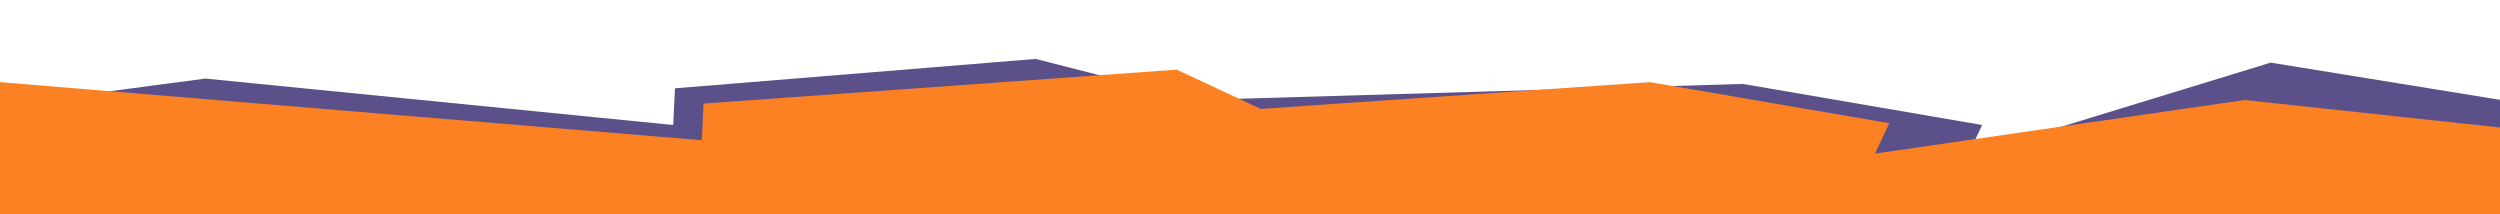
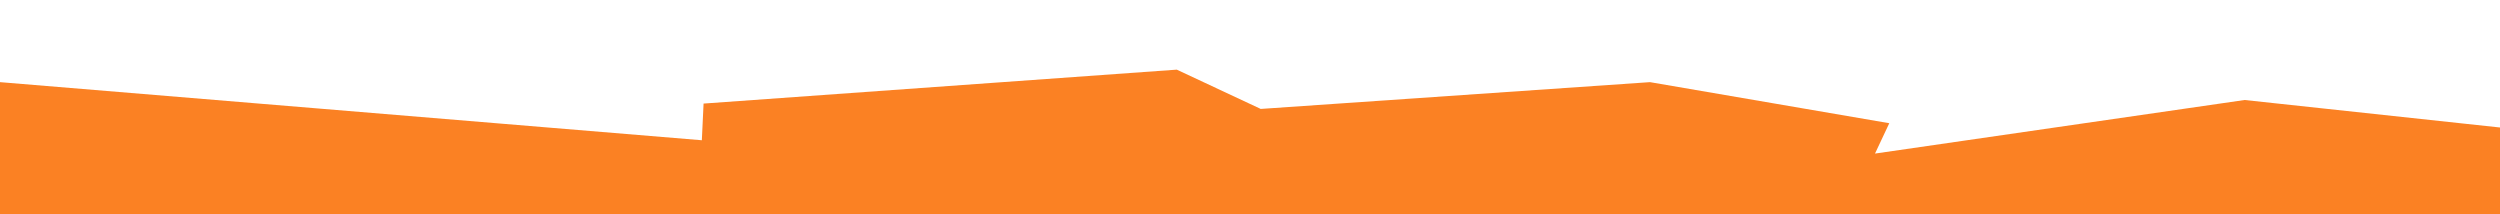
<svg xmlns="http://www.w3.org/2000/svg" xml:space="preserve" width="1400px" height="120px" version="1.1" style="shape-rendering:geometricPrecision; text-rendering:geometricPrecision; image-rendering:optimizeQuality; fill-rule:evenodd; clip-rule:evenodd" viewBox="0 0 140000000 12000000">
  <defs>
    <style type="text/css"> .fil0 {fill:#5B508A} .fil1 {fill:#FB8123} </style>
  </defs>
  <g id="Слой_x0020_1">
-     <polygon class="fil0" points="11500000,4400000 37700000,7000000 37797000,4946000 58000000,3300000 67000000,5600000 97600000,4700000 111000000,7000000 110200000,8700000 127157000,3507000 140000000,5590000 140000000,9750000 0,9750000 3200000,5500000 " />
    <polygon class="fil1" points="0,4600000 39303000,7854000 39400000,5800000 65900000,3900000 70600000,6100000 92400000,4600000 105800000,6900000 105000000,8600000 125700000,5600000 140000000,7140000 140000000,12000000 0,12000000 " />
  </g>
</svg>